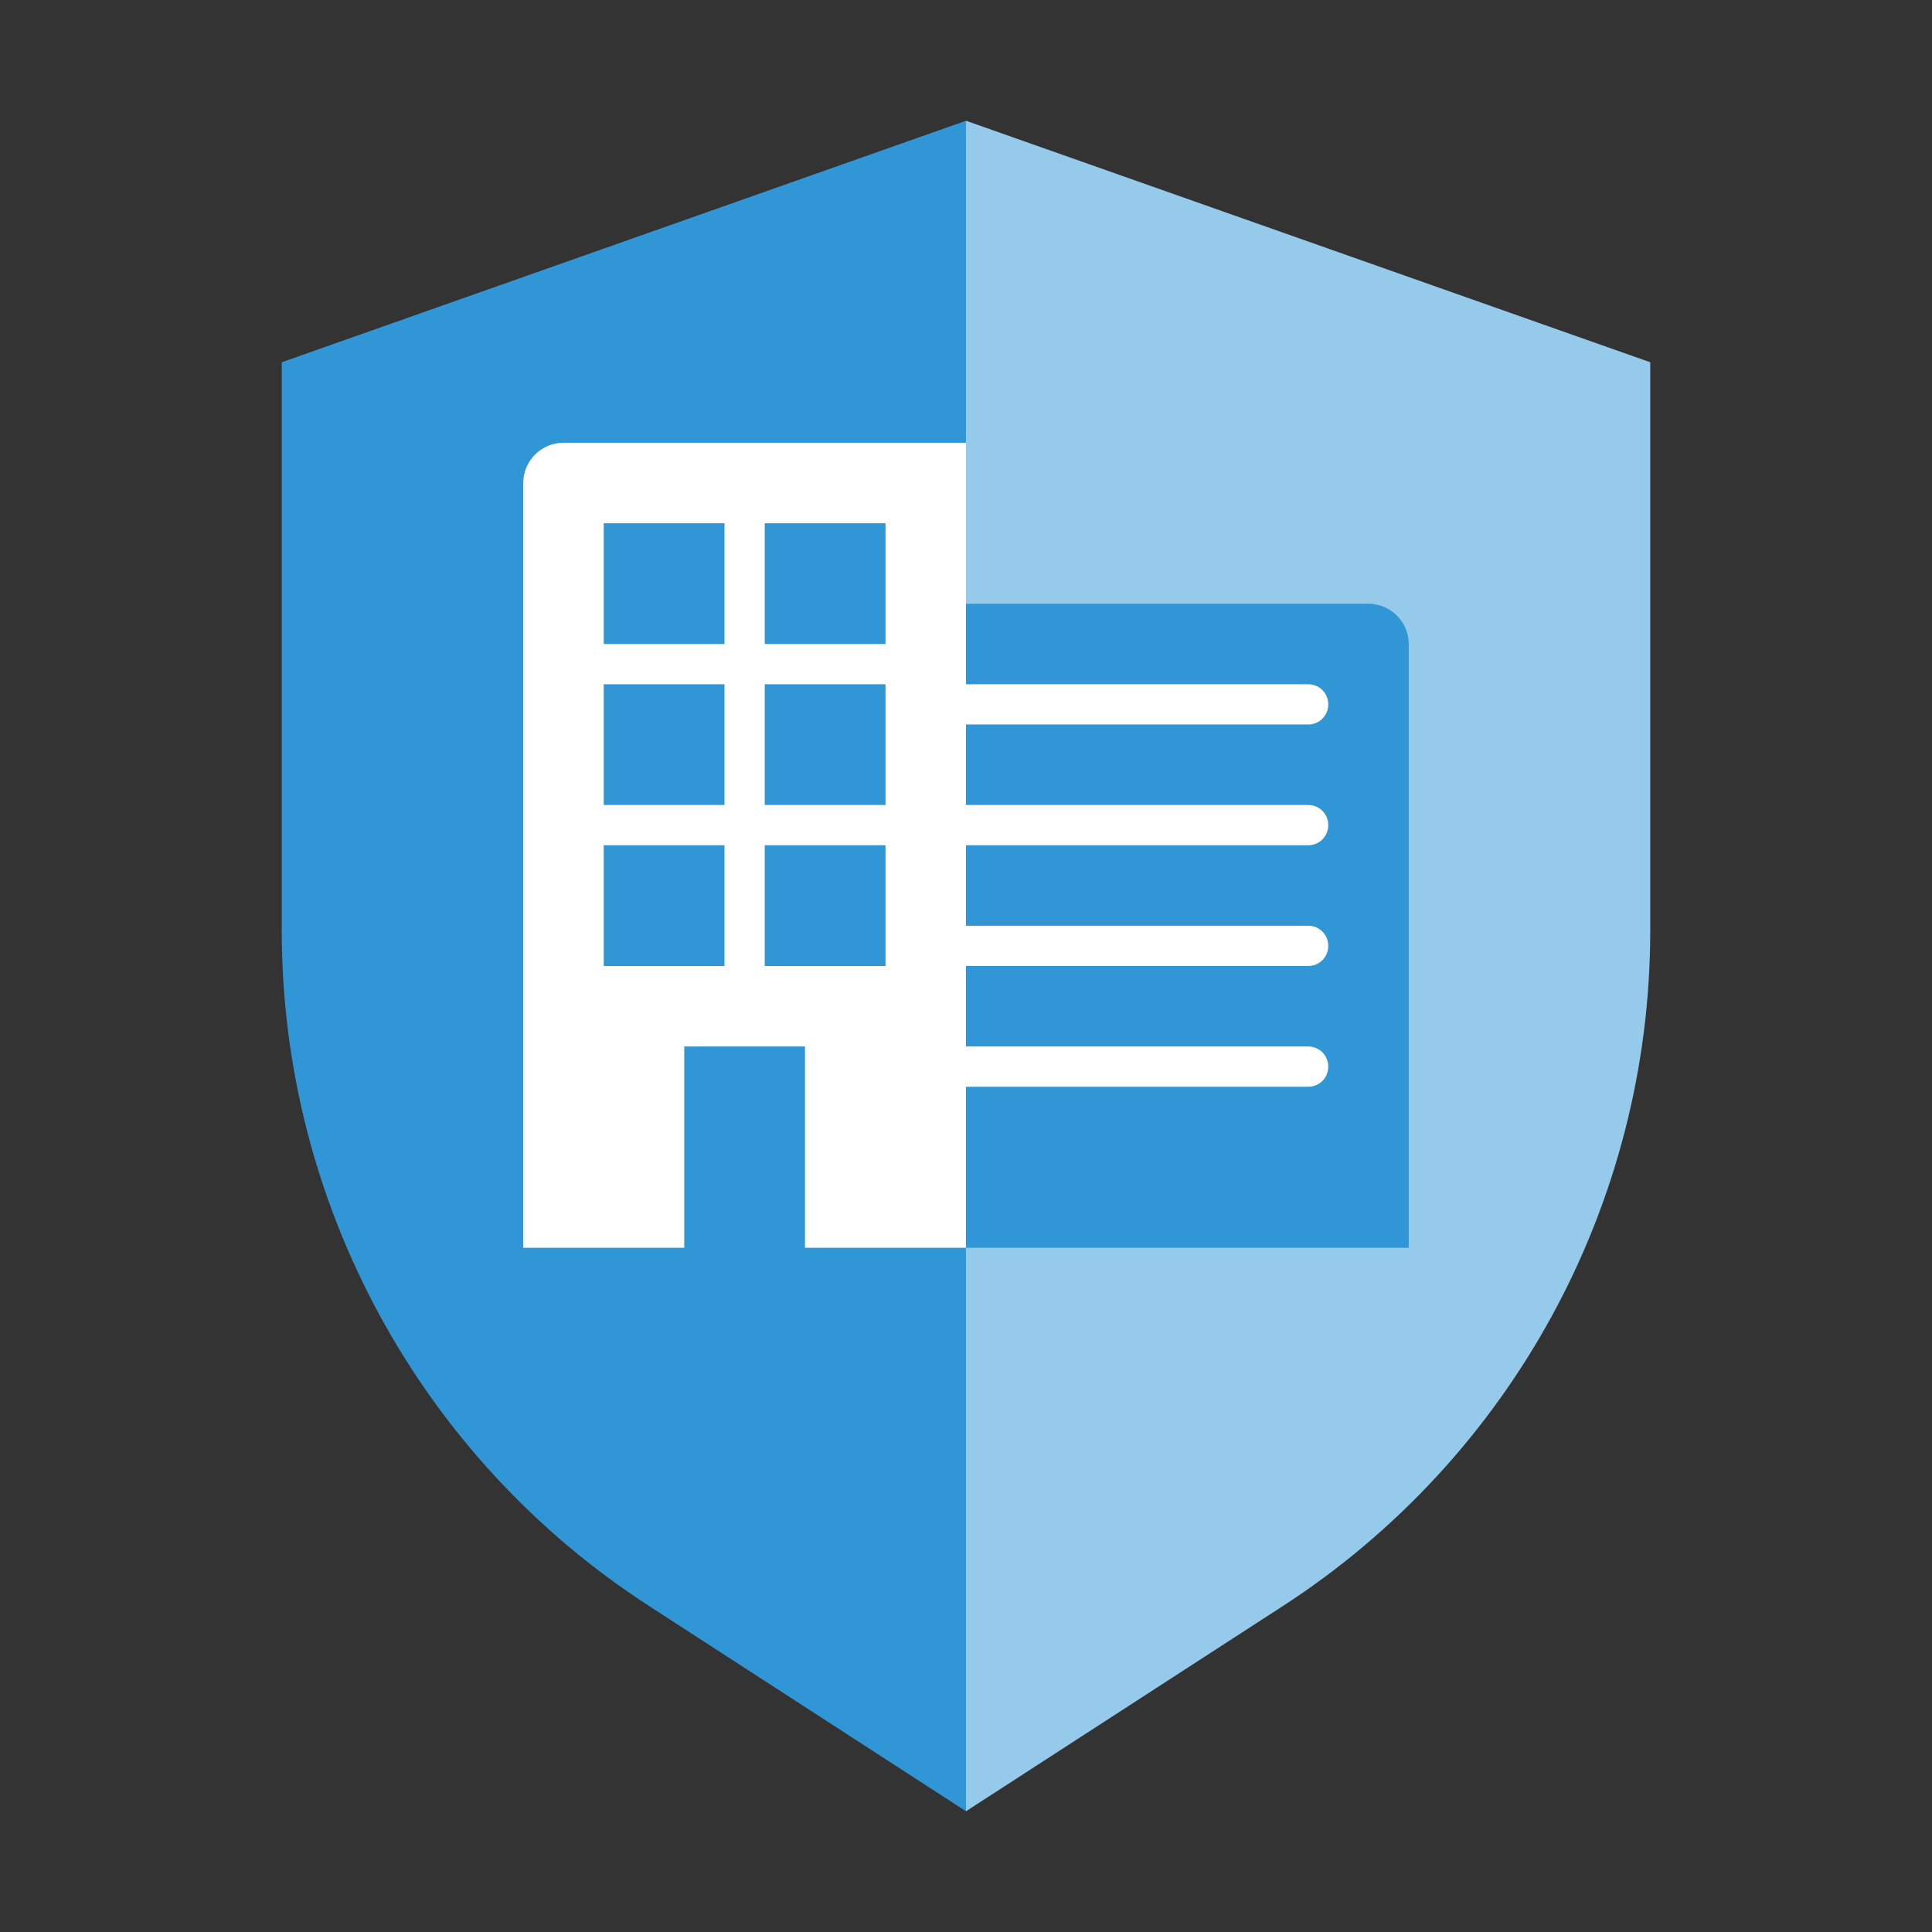
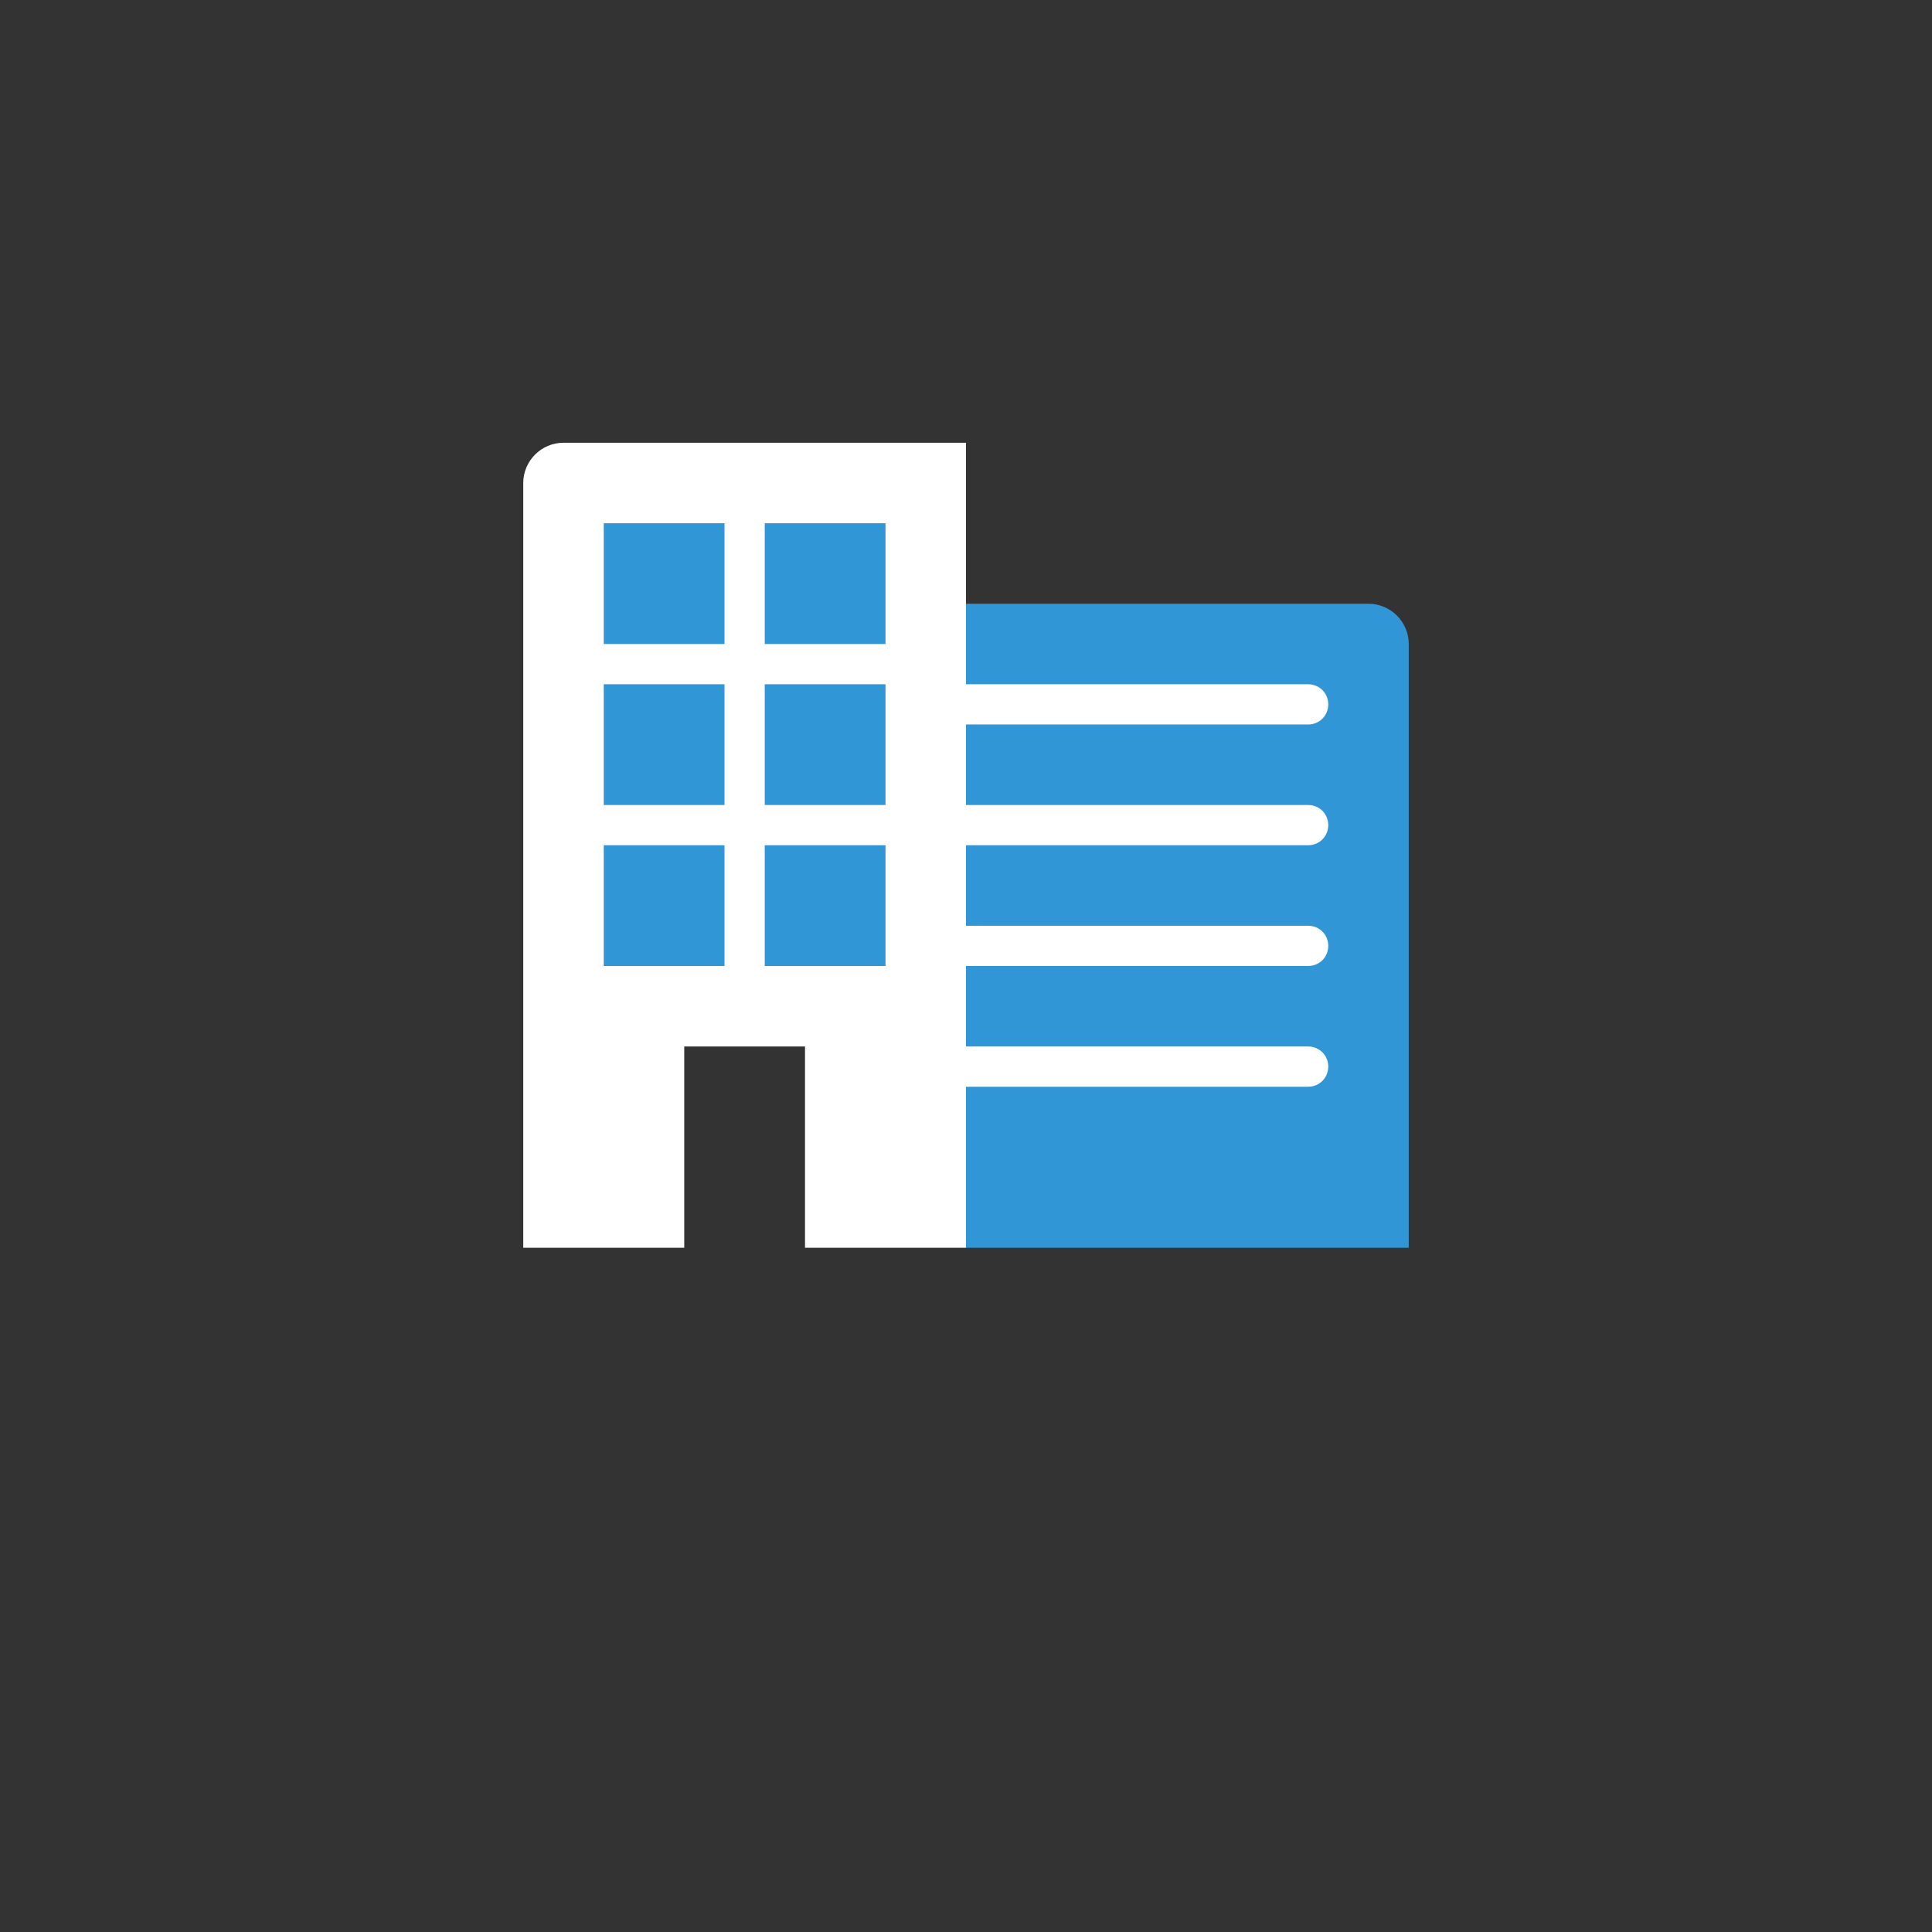
<svg xmlns="http://www.w3.org/2000/svg" id="Icon_export" viewBox="0 0 48 48">
  <rect x="0" y="0" width="48" height="48" fill="#333333" stroke="none" />
  <defs>
    <style>.cls-1{fill:#fff;}.cls-2{fill:#3196d6;}.cls-3{fill:#95caeb;}</style>
  </defs>
-   <path class="cls-2" d="m24,3L7,9v14.12c0,6.78,3.44,13.11,9.14,16.79l7.86,5.09V3Z" />
-   <path class="cls-3" d="m41,23.12v-14.12L24,3v42l7.86-5.09c5.7-3.69,9.14-10.01,9.14-16.79Z" />
  <path class="cls-2" d="m24,15h10c.55,0,1,.45,1,1v15h-11v-16Z" />
  <path class="cls-1" d="m32.5,21c.28,0,.5-.22.5-.5s-.22-.5-.5-.5h-8.5v-2h8.5c.28,0,.5-.22.5-.5s-.22-.5-.5-.5h-8.5v-6h-10c-.55,0-1,.45-1,1v19h4v-5h3v5h4v-4h8.5c.28,0,.5-.22.5-.5s-.22-.5-.5-.5h-8.5v-2h8.5c.28,0,.5-.22.5-.5s-.22-.5-.5-.5h-8.5v-2h8.5Z" />
  <path class="cls-2" d="m15,13h3v3h-3v-3Zm4,3h3v-3h-3v3Zm-4,4h3v-3h-3v3Zm4,0h3v-3h-3v3Zm-4,4h3v-3h-3v3Zm4,0h3v-3h-3v3Z" />
</svg>